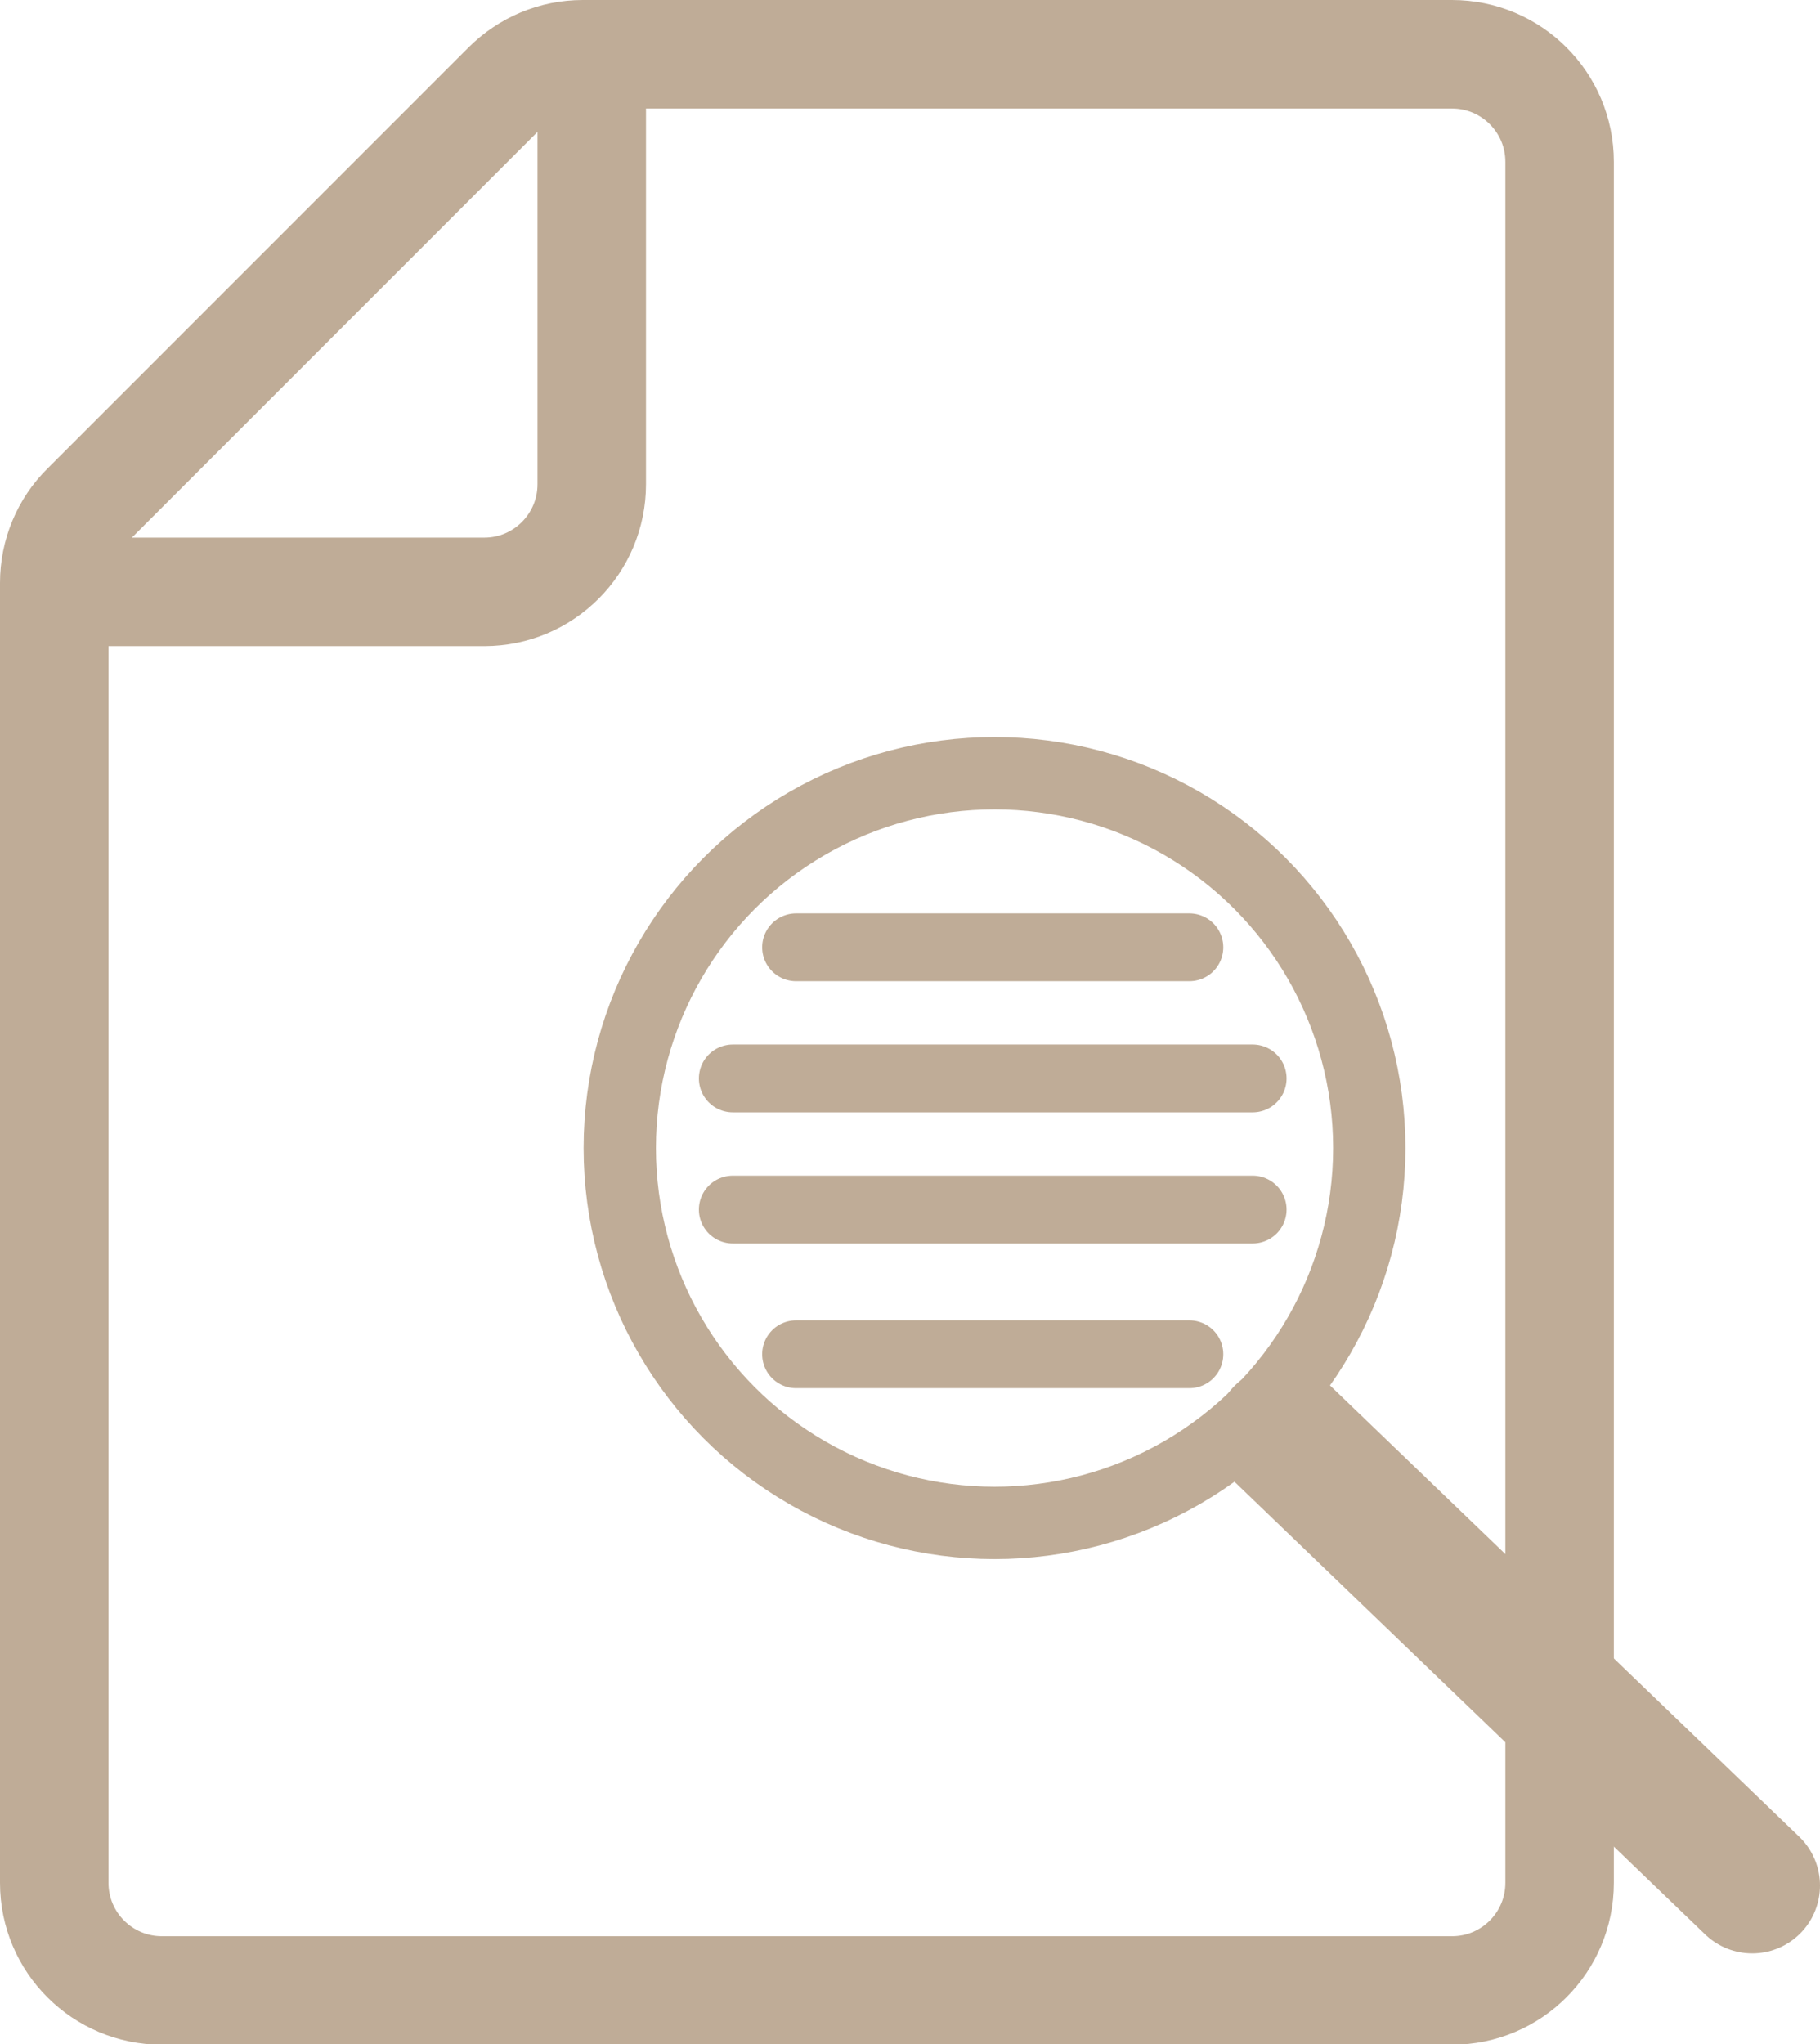
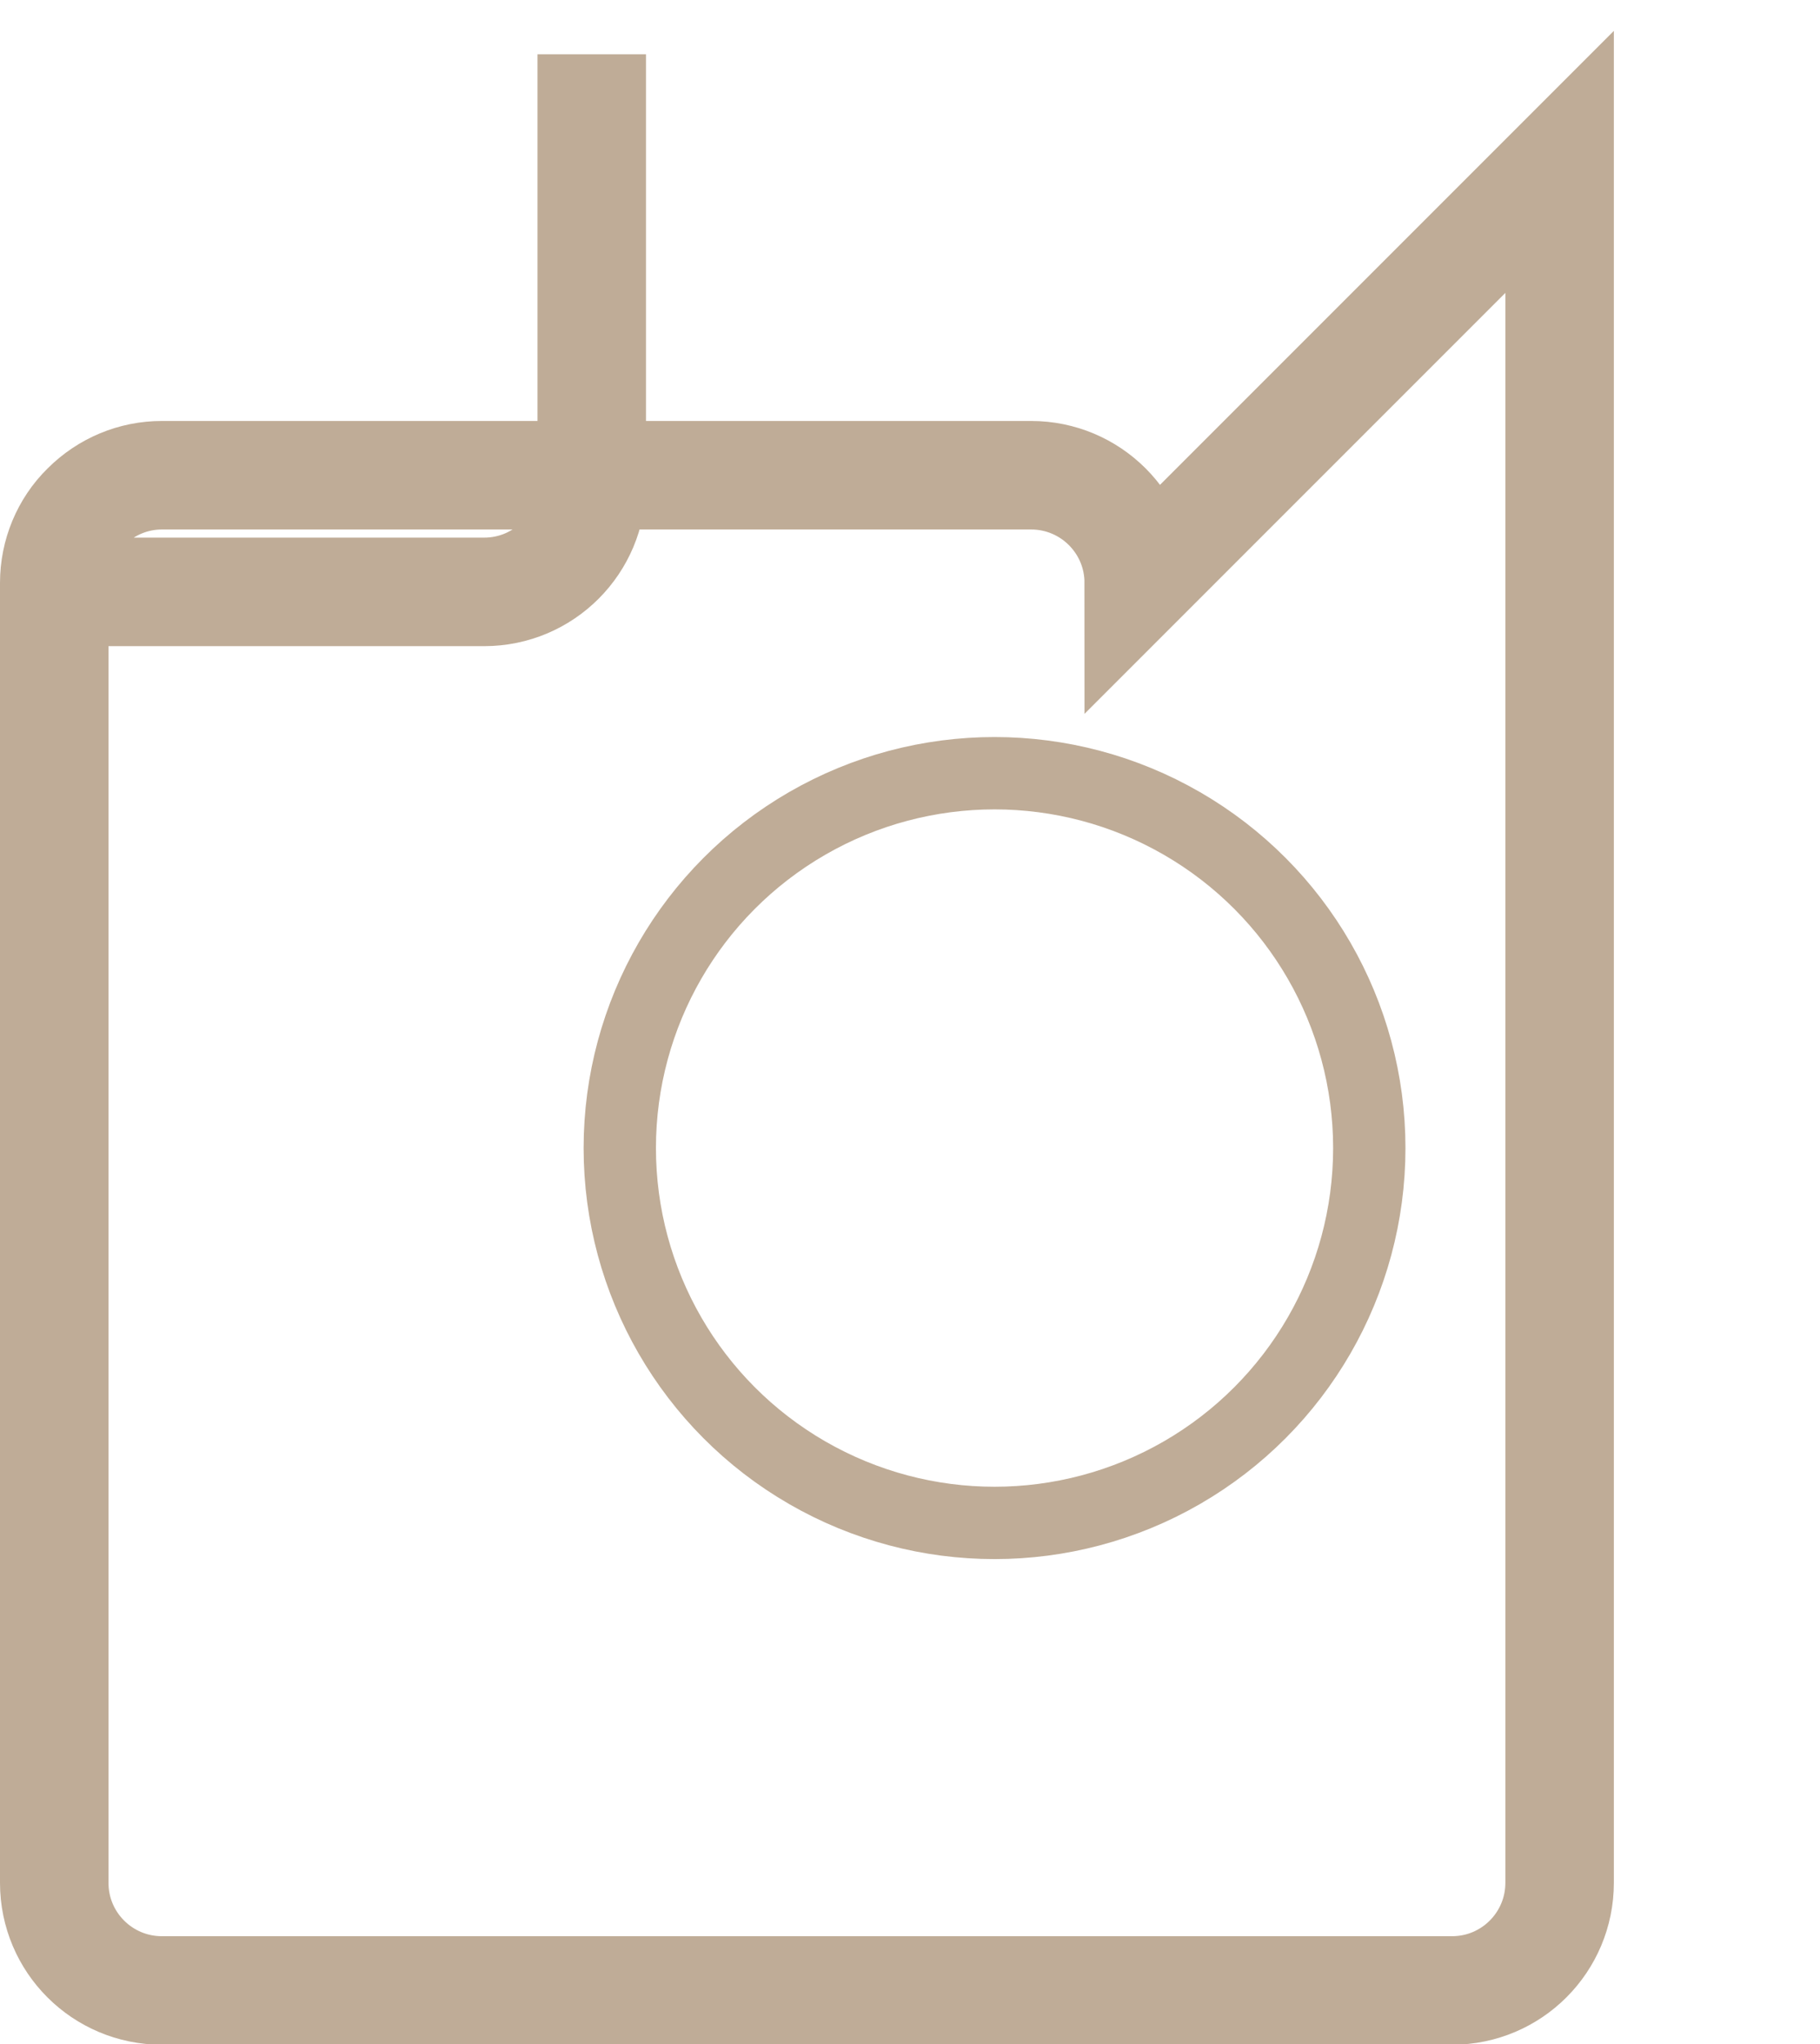
<svg xmlns="http://www.w3.org/2000/svg" version="1.1" viewBox="0 0 402.6 452.1">
  <defs>
    <style>
      .cls-1 {
        stroke-width: 15px;
      }

      .cls-1, .cls-2, .cls-3, .cls-4 {
        fill: none;
        stroke: #bfac97;
      }

      .cls-1, .cls-3, .cls-4 {
        stroke-linecap: round;
        stroke-linejoin: round;
      }

      .cls-2 {
        stroke-miterlimit: 10;
        stroke-width: 24px;
      }

      .cls-3 {
        stroke-width: 30px;
      }

      .cls-4 {
        stroke-width: 16px;
      }
    </style>
  </defs>
  <g>
    <g id="Layer_1">
-       <path class="cls-2" d="M130.9,12v95.1c0,13.1-10.6,23.8-23.8,23.8H12M345,35.8v380.6c0,13.1-10.6,23.8-23.8,23.8H35.8c-13.1,0-23.8-10.6-23.8-23.8V128.9c0-6.3,2.5-12.4,7-16.8L112.1,19c4.5-4.5,10.5-7,16.8-7h192.3c13.1,0,23.8,10.6,23.8,23.8Z" />
-       <line class="cls-3" x1="283.7" y1="317.1" x2="387.6" y2="417" />
+       <path class="cls-2" d="M130.9,12v95.1c0,13.1-10.6,23.8-23.8,23.8H12M345,35.8v380.6c0,13.1-10.6,23.8-23.8,23.8H35.8c-13.1,0-23.8-10.6-23.8-23.8V128.9c0-6.3,2.5-12.4,7-16.8c4.5-4.5,10.5-7,16.8-7h192.3c13.1,0,23.8,10.6,23.8,23.8Z" />
      <circle class="cls-4" cx="220" cy="253.9" r="82.9" />
-       <line class="cls-1" x1="176.1" y1="209.5" x2="263.1" y2="209.5" />
-       <line class="cls-1" x1="176.1" y1="299.5" x2="263.1" y2="299.5" />
-       <line class="cls-1" x1="162.1" y1="238.5" x2="277.1" y2="238.5" />
-       <line class="cls-1" x1="162.1" y1="267.5" x2="277.1" y2="267.5" />
    </g>
  </g>
</svg>